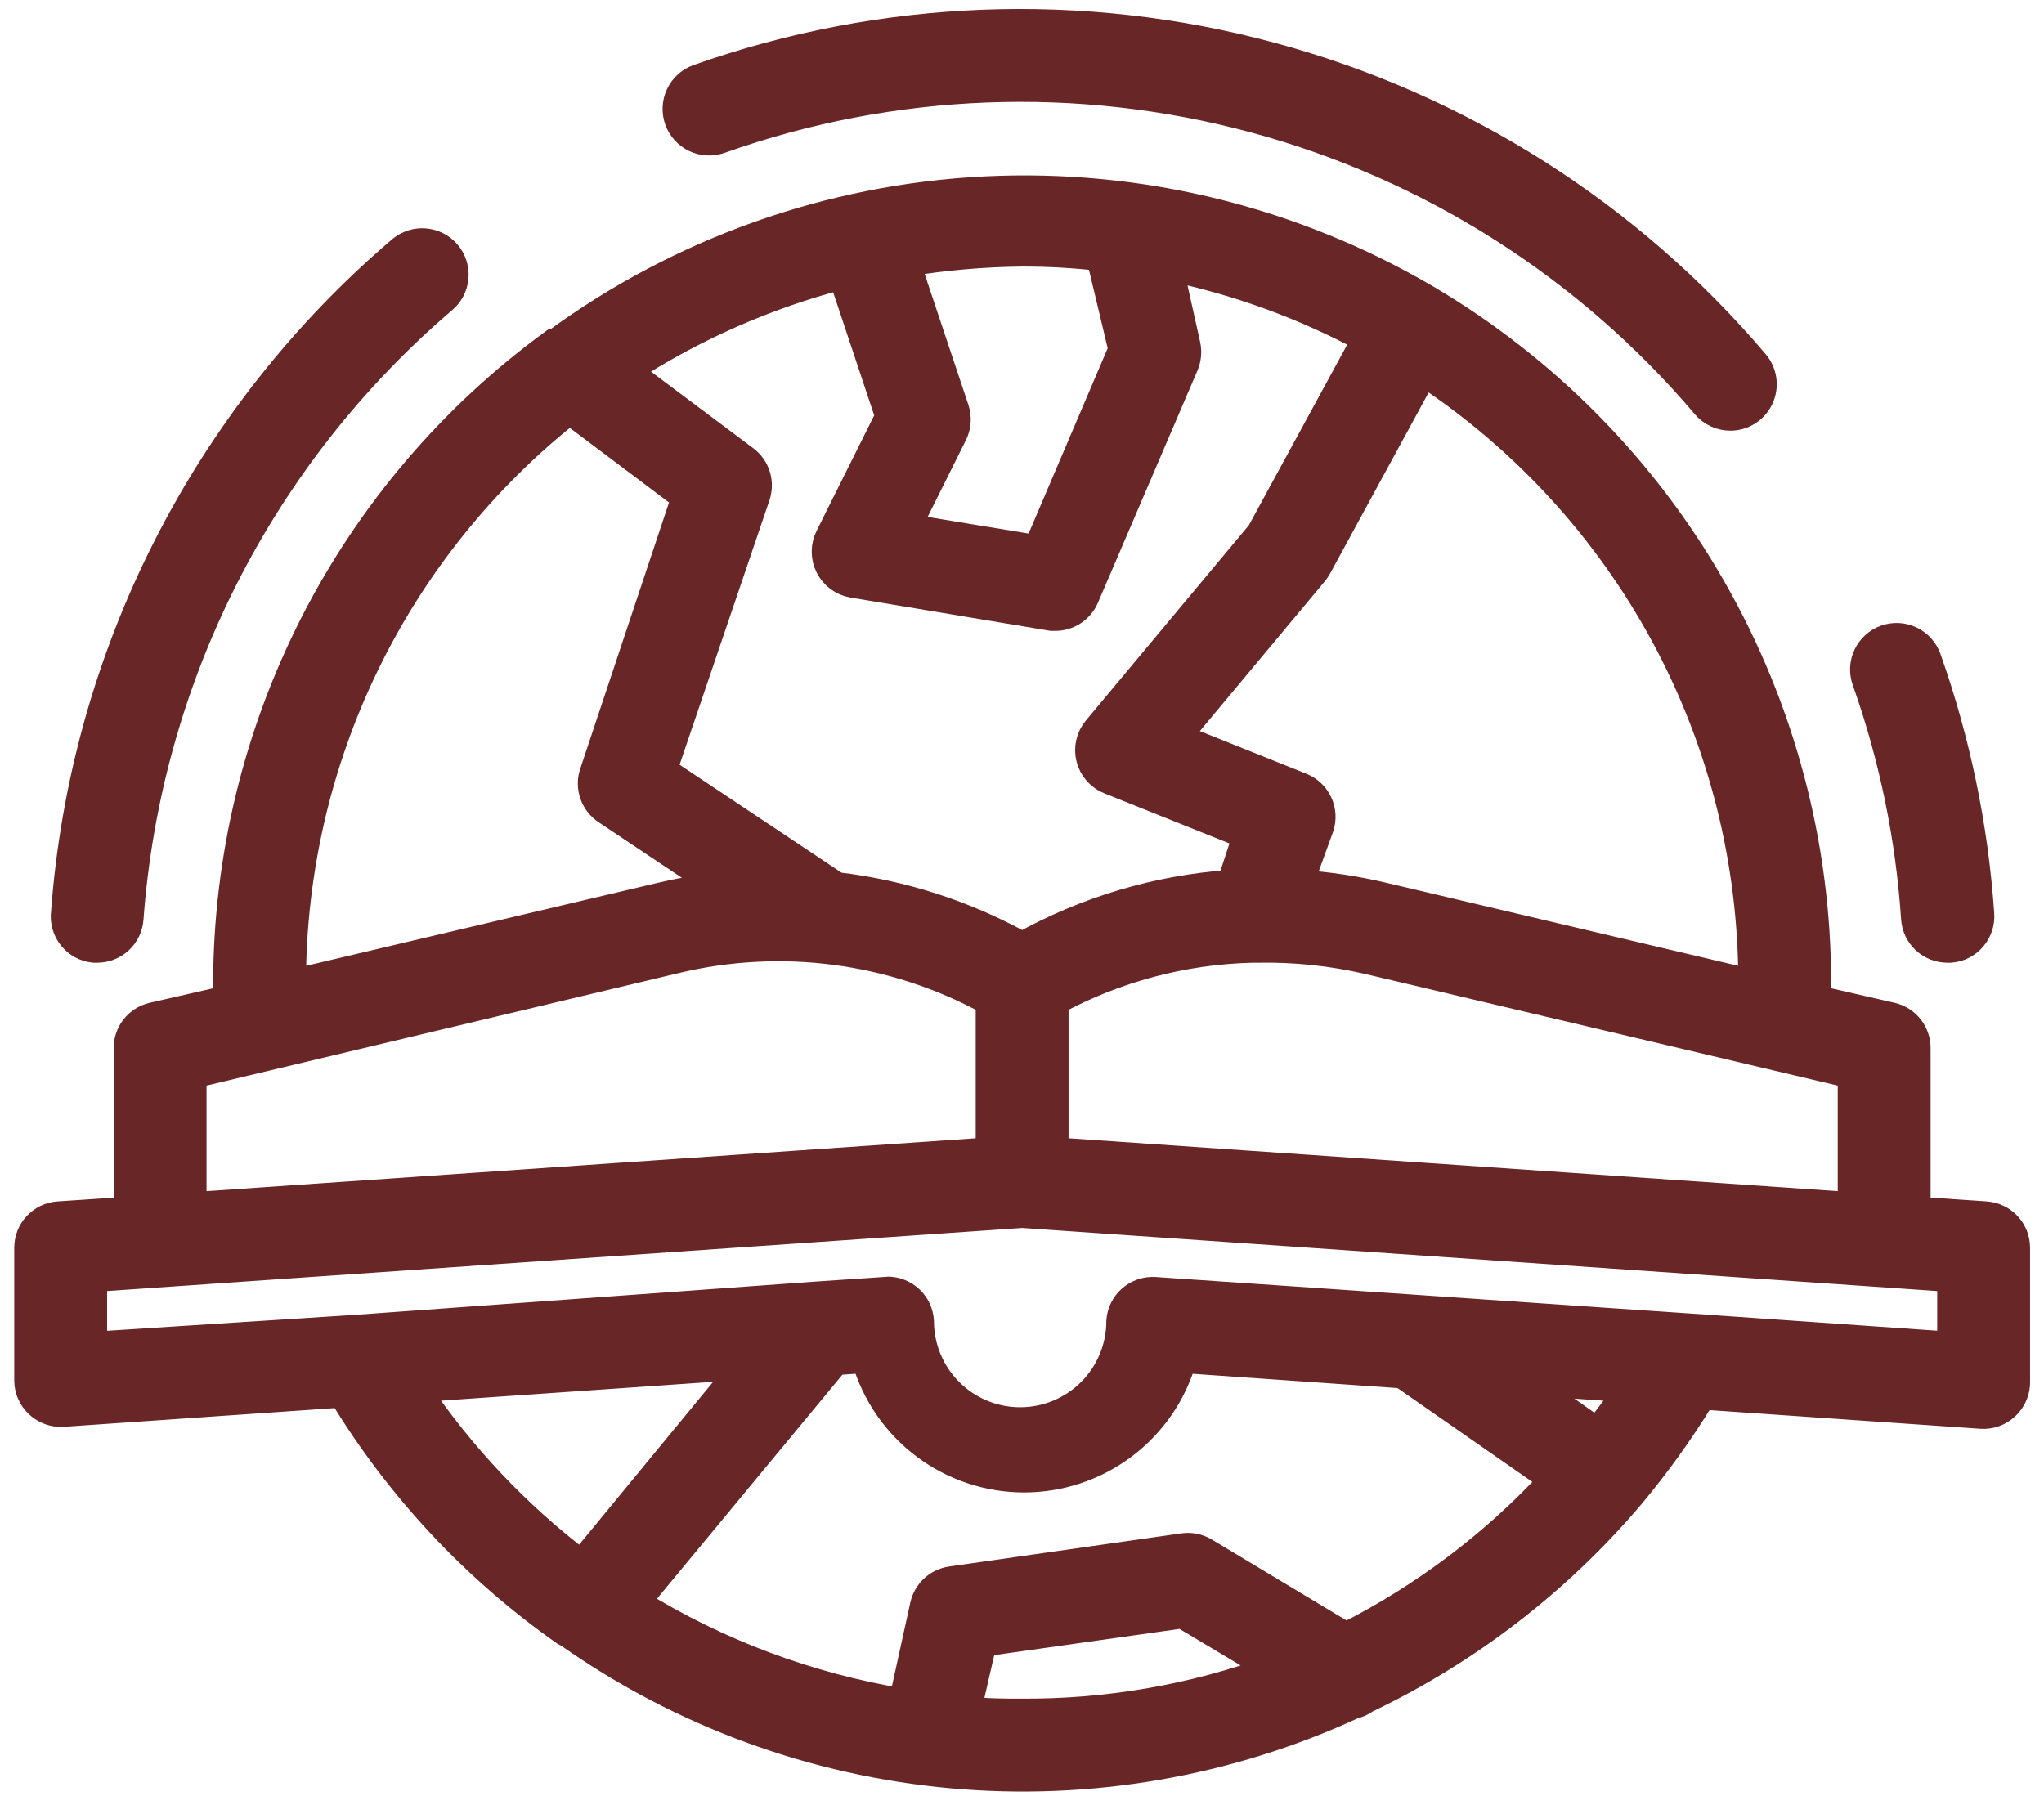
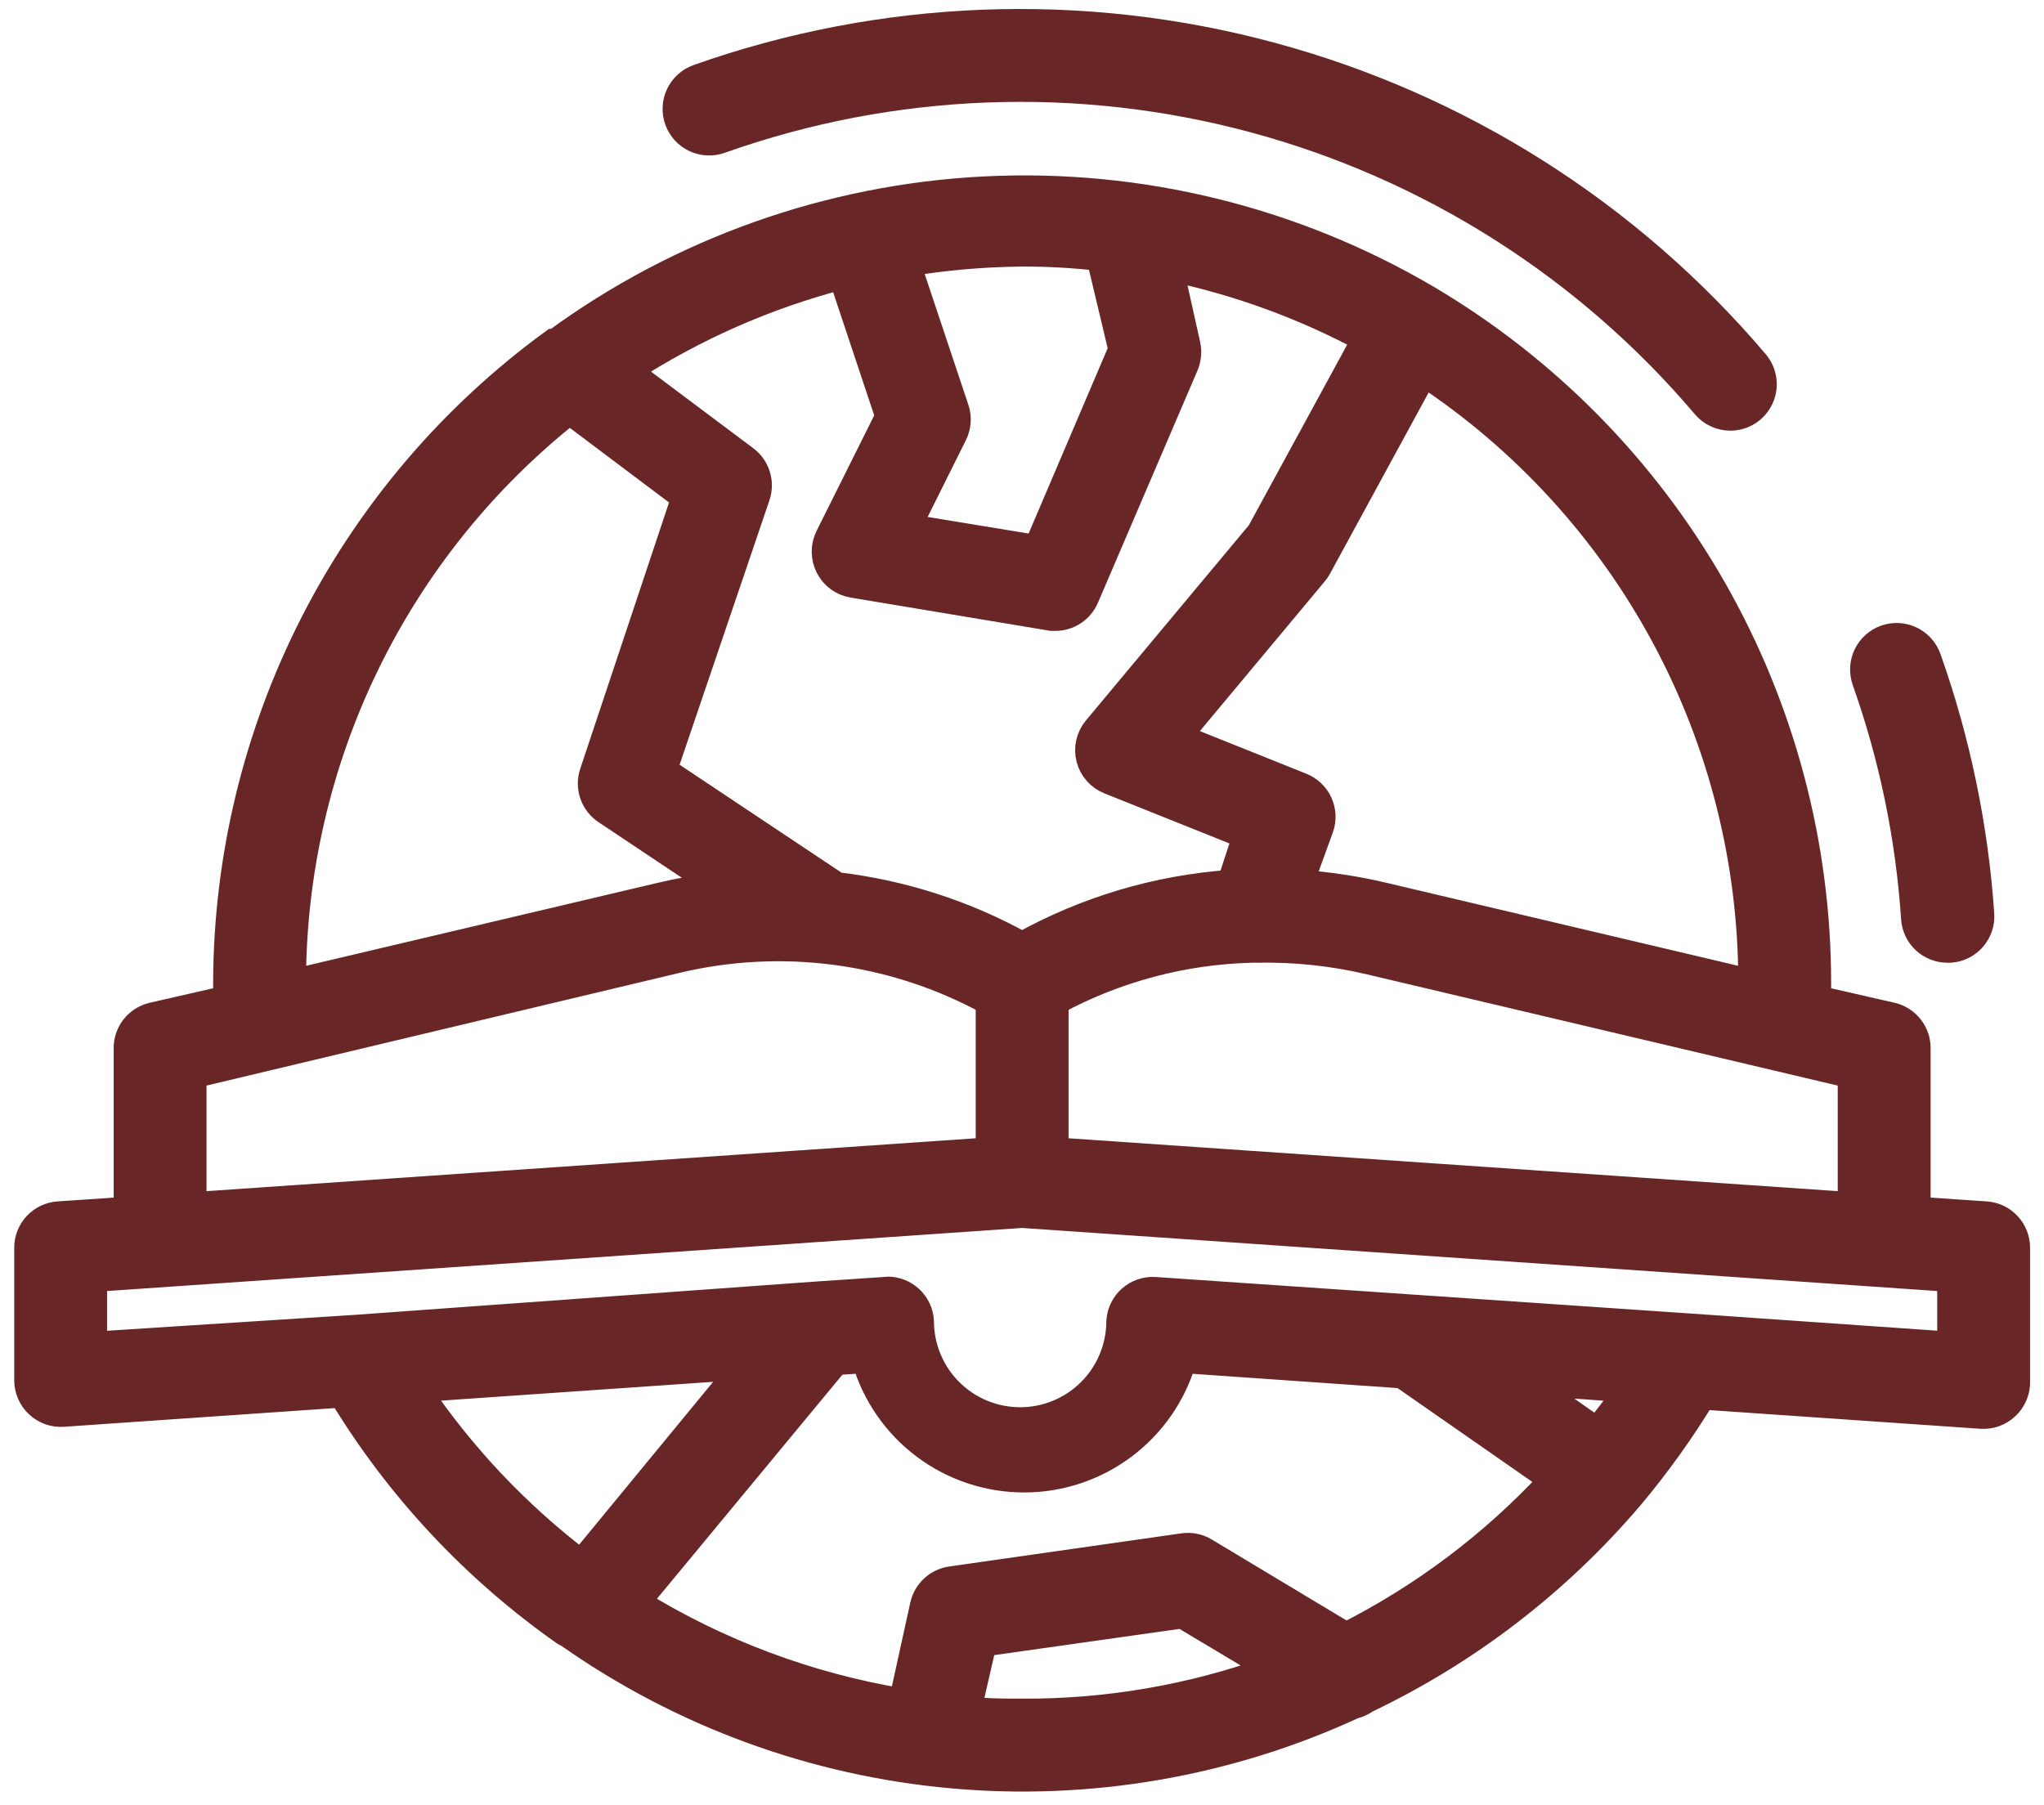
<svg xmlns="http://www.w3.org/2000/svg" width="77" height="68" viewBox="0 0 77 68" fill="none">
-   <path d="M74.813 45.764L72.228 45.589V39.519C72.236 39.232 72.144 38.951 71.969 38.724C71.794 38.496 71.546 38.336 71.266 38.27L68.481 37.633C68.481 37.433 68.481 37.233 68.481 37.021C68.478 31.817 67.119 26.703 64.539 22.183C61.959 17.662 58.247 13.892 53.768 11.242C48.73 8.277 42.935 6.854 37.097 7.146C31.259 7.439 25.635 9.436 20.919 12.89H20.845C17.041 15.664 13.945 19.293 11.805 23.485C9.666 27.677 8.544 32.315 8.529 37.021C8.529 37.233 8.529 37.433 8.529 37.633L5.744 38.27C5.465 38.336 5.217 38.496 5.041 38.724C4.866 38.951 4.775 39.232 4.782 39.519V45.589L2.197 45.764C1.881 45.786 1.586 45.927 1.37 46.159C1.154 46.391 1.035 46.696 1.036 47.013V52.009C1.036 52.18 1.072 52.349 1.141 52.506C1.209 52.663 1.31 52.804 1.435 52.921C1.56 53.038 1.707 53.129 1.869 53.187C2.03 53.245 2.201 53.269 2.372 53.258L12.876 52.533C15.021 56.069 17.875 59.122 21.257 61.501L21.419 61.589C25.683 64.586 30.659 66.41 35.85 66.879C41.04 67.348 46.263 66.446 50.995 64.261C51.162 64.223 51.319 64.151 51.457 64.049C55.294 62.219 58.699 59.597 61.449 56.355C62.436 55.175 63.334 53.922 64.135 52.608L74.639 53.333C74.809 53.344 74.981 53.32 75.142 53.262C75.303 53.204 75.451 53.113 75.575 52.996C75.71 52.871 75.816 52.718 75.885 52.547C75.955 52.376 75.985 52.193 75.975 52.009V47.013C75.976 46.696 75.856 46.391 75.641 46.159C75.425 45.927 75.129 45.786 74.813 45.764ZM69.73 45.414L39.754 43.353V37.745C42.032 36.512 44.571 35.836 47.161 35.772H47.348C48.76 35.743 50.169 35.89 51.545 36.209L69.73 40.506V45.414ZM31.523 33.361L25.004 29.015L28.513 18.686C28.597 18.436 28.6 18.167 28.521 17.916C28.443 17.664 28.287 17.444 28.076 17.287L23.642 13.965C26.124 12.355 28.848 11.153 31.711 10.405L33.472 15.688L31.211 20.222C31.123 20.396 31.078 20.589 31.078 20.784C31.078 20.979 31.123 21.172 31.211 21.346C31.299 21.523 31.428 21.676 31.586 21.793C31.744 21.91 31.928 21.988 32.123 22.021L39.617 23.27H39.754C39.999 23.269 40.239 23.197 40.443 23.062C40.648 22.926 40.808 22.733 40.903 22.508L44.65 13.765C44.751 13.524 44.777 13.259 44.725 13.003L44.076 10.093C46.644 10.632 49.121 11.536 51.432 12.778L47.461 20.072L41.291 27.466C41.164 27.618 41.075 27.799 41.032 27.992C40.988 28.185 40.991 28.386 41.041 28.578C41.09 28.768 41.183 28.945 41.314 29.092C41.444 29.24 41.607 29.355 41.79 29.427L46.936 31.488L46.349 33.274C43.595 33.47 40.918 34.267 38.505 35.61C36.347 34.412 33.975 33.649 31.523 33.361ZM65.983 37.021L52.119 33.749C51.089 33.504 50.041 33.346 48.984 33.274L49.746 31.176C49.849 30.872 49.831 30.541 49.696 30.25C49.561 29.96 49.32 29.732 49.022 29.614L44.376 27.753L49.521 21.584C49.574 21.522 49.62 21.455 49.659 21.384L53.643 14.065C57.439 16.571 60.554 19.98 62.708 23.987C64.862 27.993 65.987 32.472 65.983 37.021ZM41.428 9.706L42.252 13.165L39.055 20.659L34.196 19.86L35.932 16.375C36.008 16.228 36.053 16.067 36.066 15.902C36.079 15.737 36.059 15.571 36.007 15.414L34.171 9.918C35.604 9.682 37.053 9.557 38.505 9.543C39.482 9.541 40.458 9.595 41.428 9.706ZM11.027 37.021C11.03 32.878 11.969 28.789 13.775 25.06C15.581 21.331 18.207 18.059 21.456 15.488L25.791 18.748L22.331 29.127C22.244 29.388 22.247 29.671 22.337 29.93C22.427 30.19 22.601 30.413 22.83 30.564L27.04 33.374C26.317 33.455 25.599 33.58 24.891 33.749L11.027 37.021ZM7.28 40.506L25.466 36.172C29.455 35.216 33.657 35.777 37.256 37.745V43.353L7.28 45.414V40.506ZM15.699 52.334L27.989 51.484L21.894 58.891C19.483 57.059 17.391 54.844 15.699 52.334ZM36.469 64.411L37.044 61.913L44.538 60.852L47.923 62.875C44.904 63.968 41.716 64.517 38.505 64.499C37.818 64.499 37.144 64.499 36.469 64.411ZM50.708 61.626L45.387 58.429C45.143 58.284 44.857 58.227 44.575 58.266L35.832 59.515C35.58 59.55 35.345 59.66 35.157 59.832C34.97 60.004 34.839 60.229 34.783 60.477L33.984 64.112C30.442 63.523 27.048 62.251 23.992 60.365L31.486 51.309L32.585 51.234C32.963 52.532 33.752 53.671 34.833 54.482C35.914 55.293 37.229 55.731 38.58 55.731C39.931 55.731 41.246 55.293 42.327 54.482C43.408 53.671 44.197 52.532 44.575 51.234L52.819 51.809L58.489 55.756C56.266 58.161 53.631 60.149 50.708 61.626ZM60.163 53.907L57.552 52.071L61.299 52.334C60.987 52.871 60.562 53.395 60.163 53.907ZM73.477 50.672L63.623 49.986L43.501 48.612C43.172 48.591 42.848 48.702 42.6 48.919C42.352 49.137 42.2 49.444 42.177 49.773C42.177 50.767 41.782 51.72 41.08 52.423C40.377 53.125 39.424 53.52 38.43 53.52C37.437 53.52 36.483 53.125 35.781 52.423C35.078 51.72 34.683 50.767 34.683 49.773C34.664 49.455 34.524 49.156 34.292 48.938C34.06 48.72 33.753 48.599 33.434 48.599H33.509L30.724 48.786L13.45 50.035L3.534 50.672V48.175L38.505 45.764L73.477 48.175V50.672Z" fill="#692626" stroke="#692626" />
+   <path d="M74.813 45.764L72.228 45.589V39.519C72.236 39.232 72.144 38.951 71.969 38.724C71.794 38.496 71.546 38.336 71.266 38.27L68.481 37.633C68.481 37.433 68.481 37.233 68.481 37.021C68.478 31.817 67.119 26.703 64.539 22.183C61.959 17.662 58.247 13.892 53.768 11.242C48.73 8.277 42.935 6.854 37.097 7.146C31.259 7.439 25.635 9.436 20.919 12.89H20.845C17.041 15.664 13.945 19.293 11.805 23.485C9.666 27.677 8.544 32.315 8.529 37.021C8.529 37.233 8.529 37.433 8.529 37.633L5.744 38.27C5.465 38.336 5.217 38.496 5.041 38.724C4.866 38.951 4.775 39.232 4.782 39.519V45.589L2.197 45.764C1.881 45.786 1.586 45.927 1.37 46.159C1.154 46.391 1.035 46.696 1.036 47.013V52.009C1.036 52.18 1.072 52.349 1.141 52.506C1.209 52.663 1.31 52.804 1.435 52.921C1.56 53.038 1.707 53.129 1.869 53.187C2.03 53.245 2.201 53.269 2.372 53.258L12.876 52.533C15.021 56.069 17.875 59.122 21.257 61.501L21.419 61.589C25.683 64.586 30.659 66.41 35.85 66.879C41.04 67.348 46.263 66.446 50.995 64.261C51.162 64.223 51.319 64.151 51.457 64.049C55.294 62.219 58.699 59.597 61.449 56.355C62.436 55.175 63.334 53.922 64.135 52.608L74.639 53.333C74.809 53.344 74.981 53.32 75.142 53.262C75.303 53.204 75.451 53.113 75.575 52.996C75.71 52.871 75.816 52.718 75.885 52.547C75.955 52.376 75.985 52.193 75.975 52.009V47.013C75.976 46.696 75.856 46.391 75.641 46.159C75.425 45.927 75.129 45.786 74.813 45.764ZM69.73 45.414L39.754 43.353V37.745C42.032 36.512 44.571 35.836 47.161 35.772H47.348C48.76 35.743 50.169 35.89 51.545 36.209L69.73 40.506V45.414ZM31.523 33.361L25.004 29.015L28.513 18.686C28.597 18.436 28.6 18.167 28.521 17.916C28.443 17.664 28.287 17.444 28.076 17.287L23.642 13.965C26.124 12.355 28.848 11.153 31.711 10.405L33.472 15.688L31.211 20.222C31.123 20.396 31.078 20.589 31.078 20.784C31.078 20.979 31.123 21.172 31.211 21.346C31.299 21.523 31.428 21.676 31.586 21.793C31.744 21.91 31.928 21.988 32.123 22.021L39.617 23.27H39.754C39.999 23.269 40.239 23.197 40.443 23.062C40.648 22.926 40.808 22.733 40.903 22.508L44.65 13.765C44.751 13.524 44.777 13.259 44.725 13.003L44.076 10.093C46.644 10.632 49.121 11.536 51.432 12.778L47.461 20.072L41.291 27.466C41.164 27.618 41.075 27.799 41.032 27.992C40.988 28.185 40.991 28.386 41.041 28.578C41.09 28.768 41.183 28.945 41.314 29.092C41.444 29.24 41.607 29.355 41.79 29.427L46.936 31.488L46.349 33.274C43.595 33.47 40.918 34.267 38.505 35.61C36.347 34.412 33.975 33.649 31.523 33.361ZM65.983 37.021L52.119 33.749C51.089 33.504 50.041 33.346 48.984 33.274L49.746 31.176C49.849 30.872 49.831 30.541 49.696 30.25C49.561 29.96 49.32 29.732 49.022 29.614L44.376 27.753L49.521 21.584C49.574 21.522 49.62 21.455 49.659 21.384L53.643 14.065C57.439 16.571 60.554 19.98 62.708 23.987C64.862 27.993 65.987 32.472 65.983 37.021ZM41.428 9.706L42.252 13.165L39.055 20.659L34.196 19.86L35.932 16.375C36.008 16.228 36.053 16.067 36.066 15.902C36.079 15.737 36.059 15.571 36.007 15.414L34.171 9.918C35.604 9.682 37.053 9.557 38.505 9.543C39.482 9.541 40.458 9.595 41.428 9.706ZM11.027 37.021C11.03 32.878 11.969 28.789 13.775 25.06C15.581 21.331 18.207 18.059 21.456 15.488L25.791 18.748L22.331 29.127C22.244 29.388 22.247 29.671 22.337 29.93C22.427 30.19 22.601 30.413 22.83 30.564L27.04 33.374C26.317 33.455 25.599 33.58 24.891 33.749L11.027 37.021ZM7.28 40.506L25.466 36.172C29.455 35.216 33.657 35.777 37.256 37.745V43.353L7.28 45.414ZM15.699 52.334L27.989 51.484L21.894 58.891C19.483 57.059 17.391 54.844 15.699 52.334ZM36.469 64.411L37.044 61.913L44.538 60.852L47.923 62.875C44.904 63.968 41.716 64.517 38.505 64.499C37.818 64.499 37.144 64.499 36.469 64.411ZM50.708 61.626L45.387 58.429C45.143 58.284 44.857 58.227 44.575 58.266L35.832 59.515C35.58 59.55 35.345 59.66 35.157 59.832C34.97 60.004 34.839 60.229 34.783 60.477L33.984 64.112C30.442 63.523 27.048 62.251 23.992 60.365L31.486 51.309L32.585 51.234C32.963 52.532 33.752 53.671 34.833 54.482C35.914 55.293 37.229 55.731 38.58 55.731C39.931 55.731 41.246 55.293 42.327 54.482C43.408 53.671 44.197 52.532 44.575 51.234L52.819 51.809L58.489 55.756C56.266 58.161 53.631 60.149 50.708 61.626ZM60.163 53.907L57.552 52.071L61.299 52.334C60.987 52.871 60.562 53.395 60.163 53.907ZM73.477 50.672L63.623 49.986L43.501 48.612C43.172 48.591 42.848 48.702 42.6 48.919C42.352 49.137 42.2 49.444 42.177 49.773C42.177 50.767 41.782 51.72 41.08 52.423C40.377 53.125 39.424 53.52 38.43 53.52C37.437 53.52 36.483 53.125 35.781 52.423C35.078 51.72 34.683 50.767 34.683 49.773C34.664 49.455 34.524 49.156 34.292 48.938C34.06 48.72 33.753 48.599 33.434 48.599H33.509L30.724 48.786L13.45 50.035L3.534 50.672V48.175L38.505 45.764L73.477 48.175V50.672Z" fill="#692626" stroke="#692626" />
  <path d="M27.139 5.284C33.604 2.99 40.614 2.717 47.238 4.501C53.861 6.286 59.785 10.044 64.222 15.276C64.339 15.417 64.486 15.531 64.653 15.608C64.819 15.686 65 15.726 65.184 15.726C65.422 15.726 65.656 15.658 65.857 15.529C66.058 15.4 66.218 15.216 66.318 14.999C66.418 14.783 66.454 14.542 66.421 14.305C66.388 14.069 66.288 13.847 66.133 13.665C61.364 8.046 54.999 4.01 47.884 2.092C40.768 0.173 33.237 0.464 26.29 2.924C25.977 3.036 25.721 3.269 25.58 3.57C25.438 3.871 25.422 4.216 25.534 4.529C25.647 4.842 25.879 5.097 26.18 5.239C26.481 5.381 26.826 5.397 27.139 5.284Z" fill="#692626" stroke="#692626" />
  <path d="M72.116 34.611C72.138 34.926 72.279 35.222 72.511 35.438C72.743 35.653 73.048 35.773 73.365 35.772H73.477C73.806 35.747 74.112 35.592 74.328 35.341C74.543 35.091 74.65 34.765 74.626 34.436C74.4 31.15 73.728 27.91 72.628 24.806C72.573 24.651 72.488 24.508 72.378 24.386C72.268 24.264 72.135 24.165 71.986 24.094C71.838 24.023 71.677 23.982 71.513 23.974C71.348 23.965 71.184 23.989 71.029 24.044C70.716 24.155 70.46 24.386 70.317 24.686C70.246 24.834 70.205 24.995 70.197 25.159C70.188 25.323 70.212 25.488 70.267 25.643C71.291 28.533 71.913 31.551 72.116 34.611Z" fill="#692626" stroke="#692626" />
-   <path d="M3.534 35.772H3.658C3.975 35.773 4.28 35.653 4.512 35.438C4.744 35.222 4.885 34.926 4.907 34.611C5.236 30.138 6.448 25.776 8.474 21.775C10.5 17.775 13.3 14.216 16.71 11.304C16.836 11.199 16.939 11.069 17.015 10.923C17.09 10.778 17.136 10.618 17.15 10.455C17.164 10.291 17.146 10.127 17.096 9.97C17.046 9.814 16.966 9.669 16.86 9.543C16.755 9.418 16.625 9.314 16.479 9.239C16.334 9.164 16.174 9.118 16.011 9.104C15.847 9.09 15.683 9.108 15.526 9.158C15.37 9.208 15.225 9.288 15.099 9.393C11.44 12.513 8.436 16.327 6.26 20.614C4.084 24.902 2.78 29.578 2.422 34.373C2.401 34.538 2.413 34.706 2.458 34.866C2.503 35.027 2.58 35.176 2.683 35.307C2.787 35.437 2.915 35.545 3.061 35.625C3.207 35.705 3.368 35.755 3.534 35.772Z" fill="#692626" stroke="#692626" />
</svg>